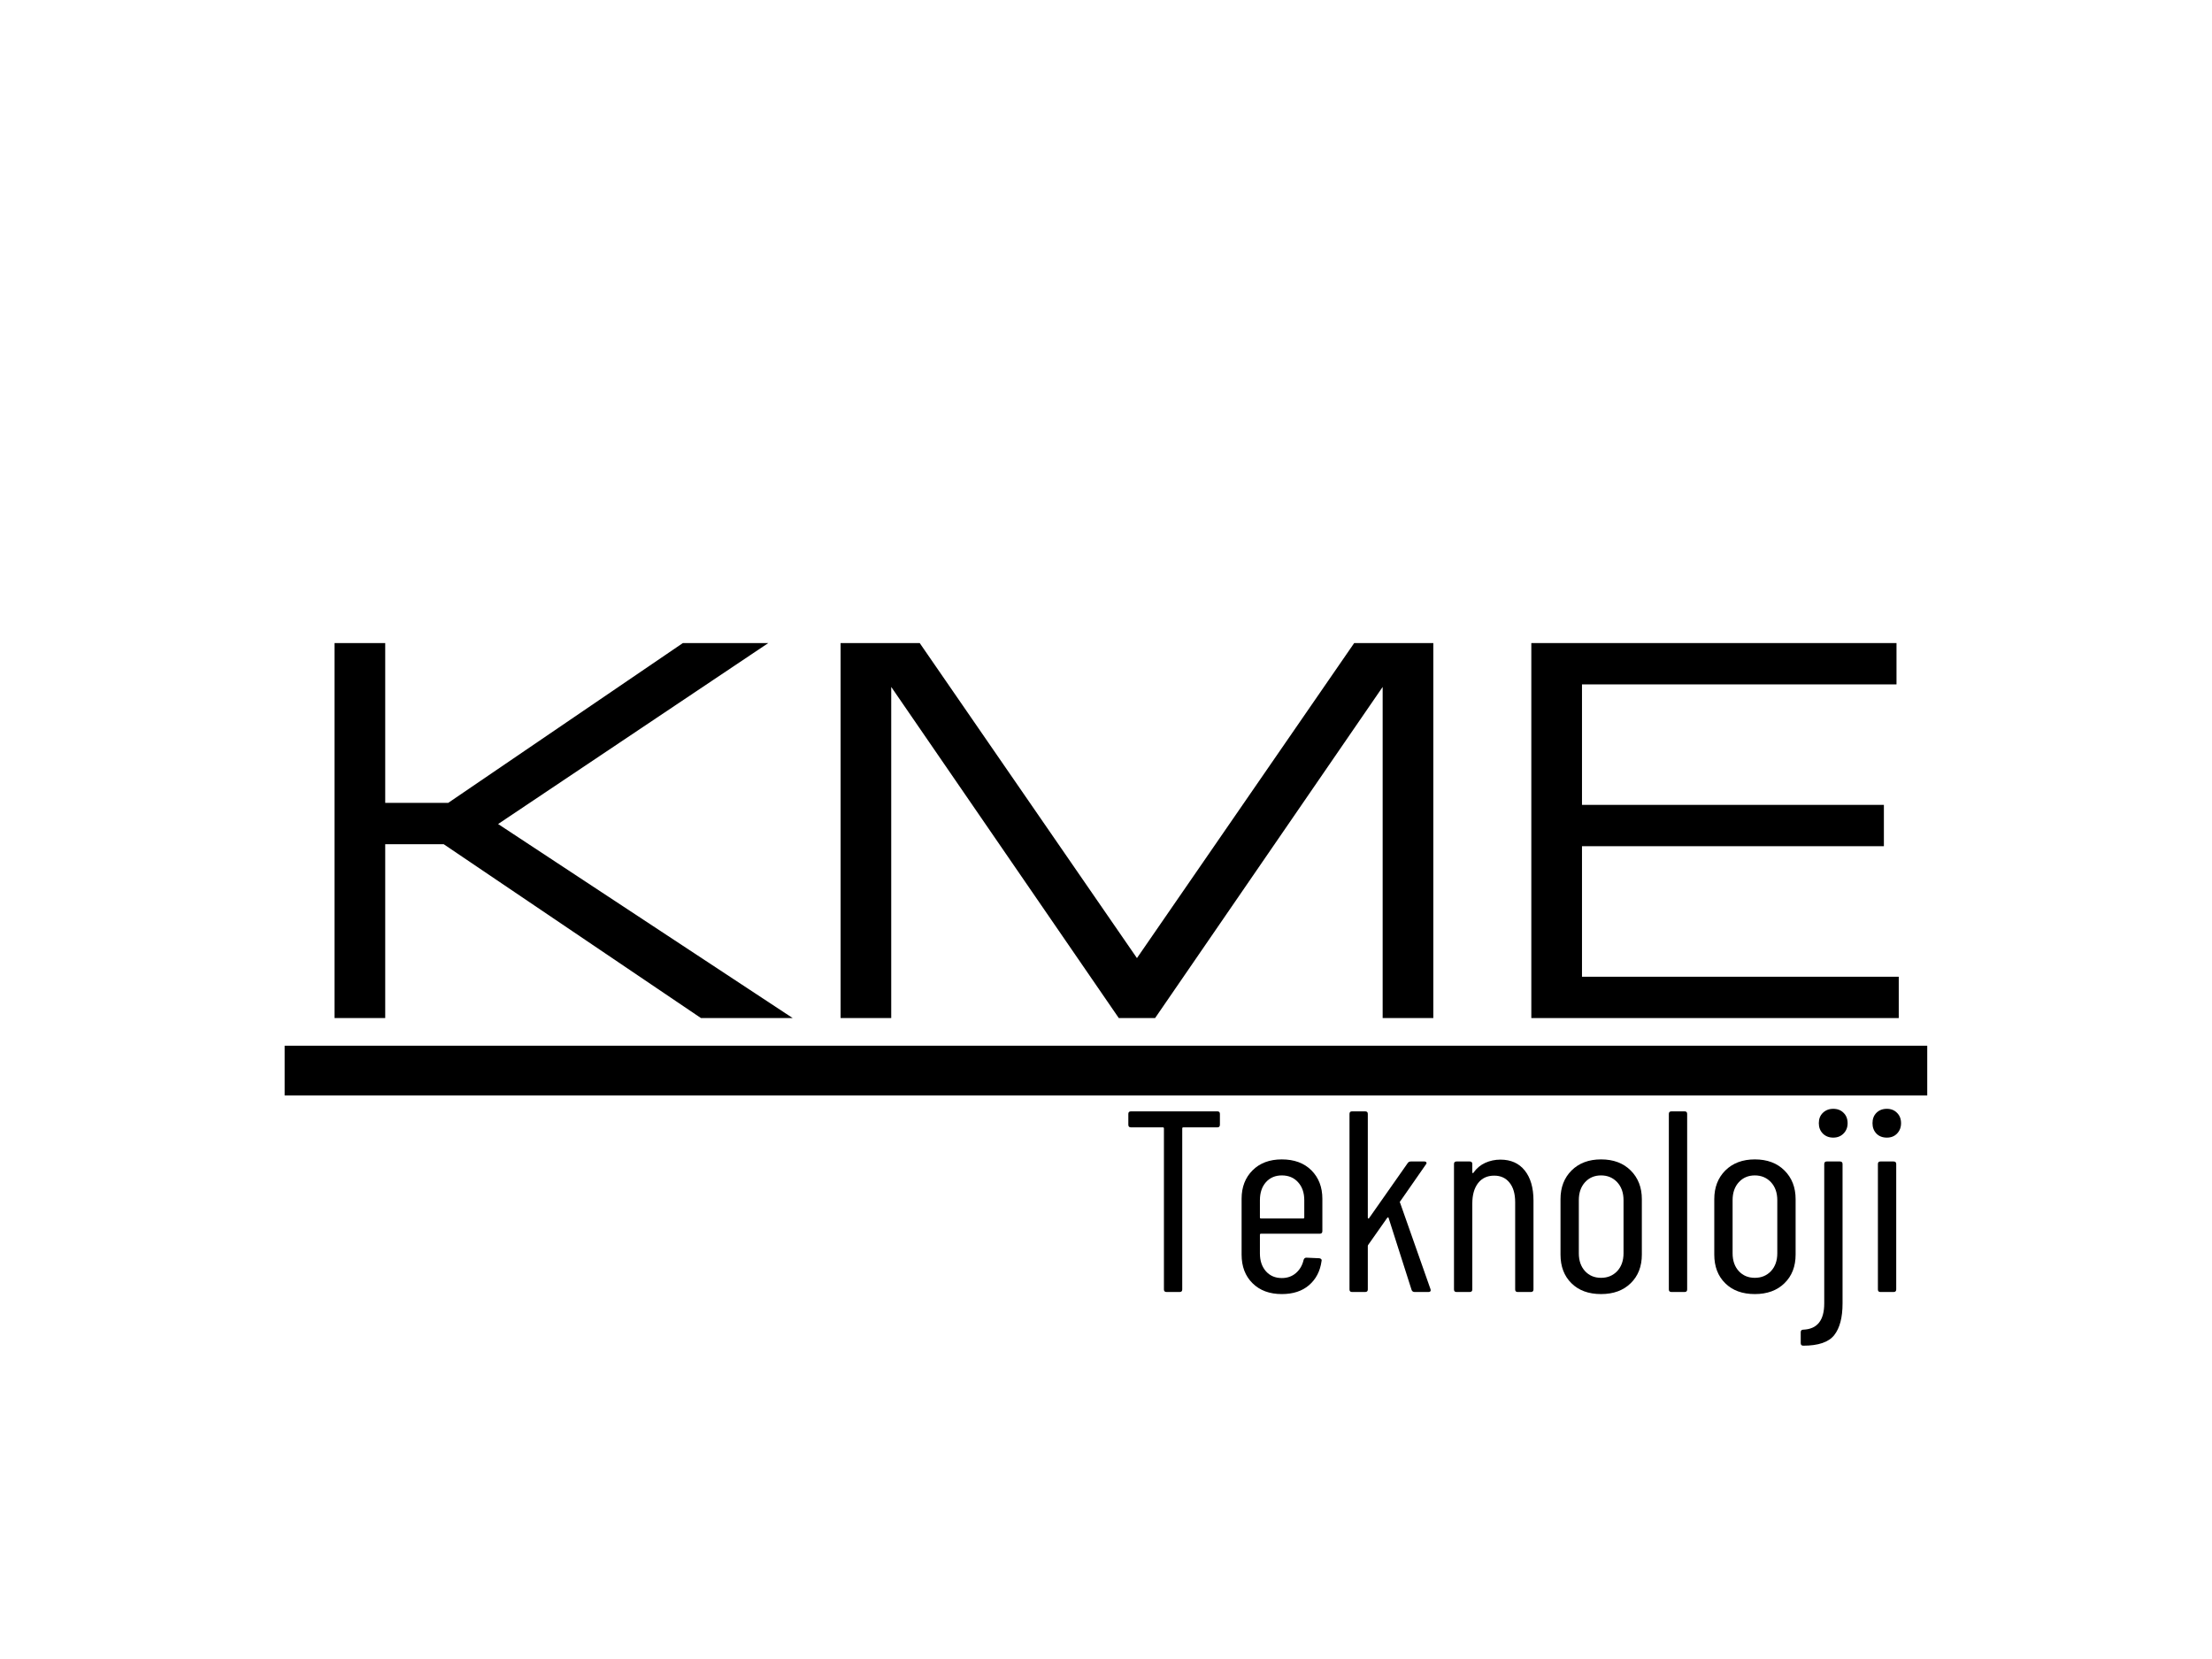
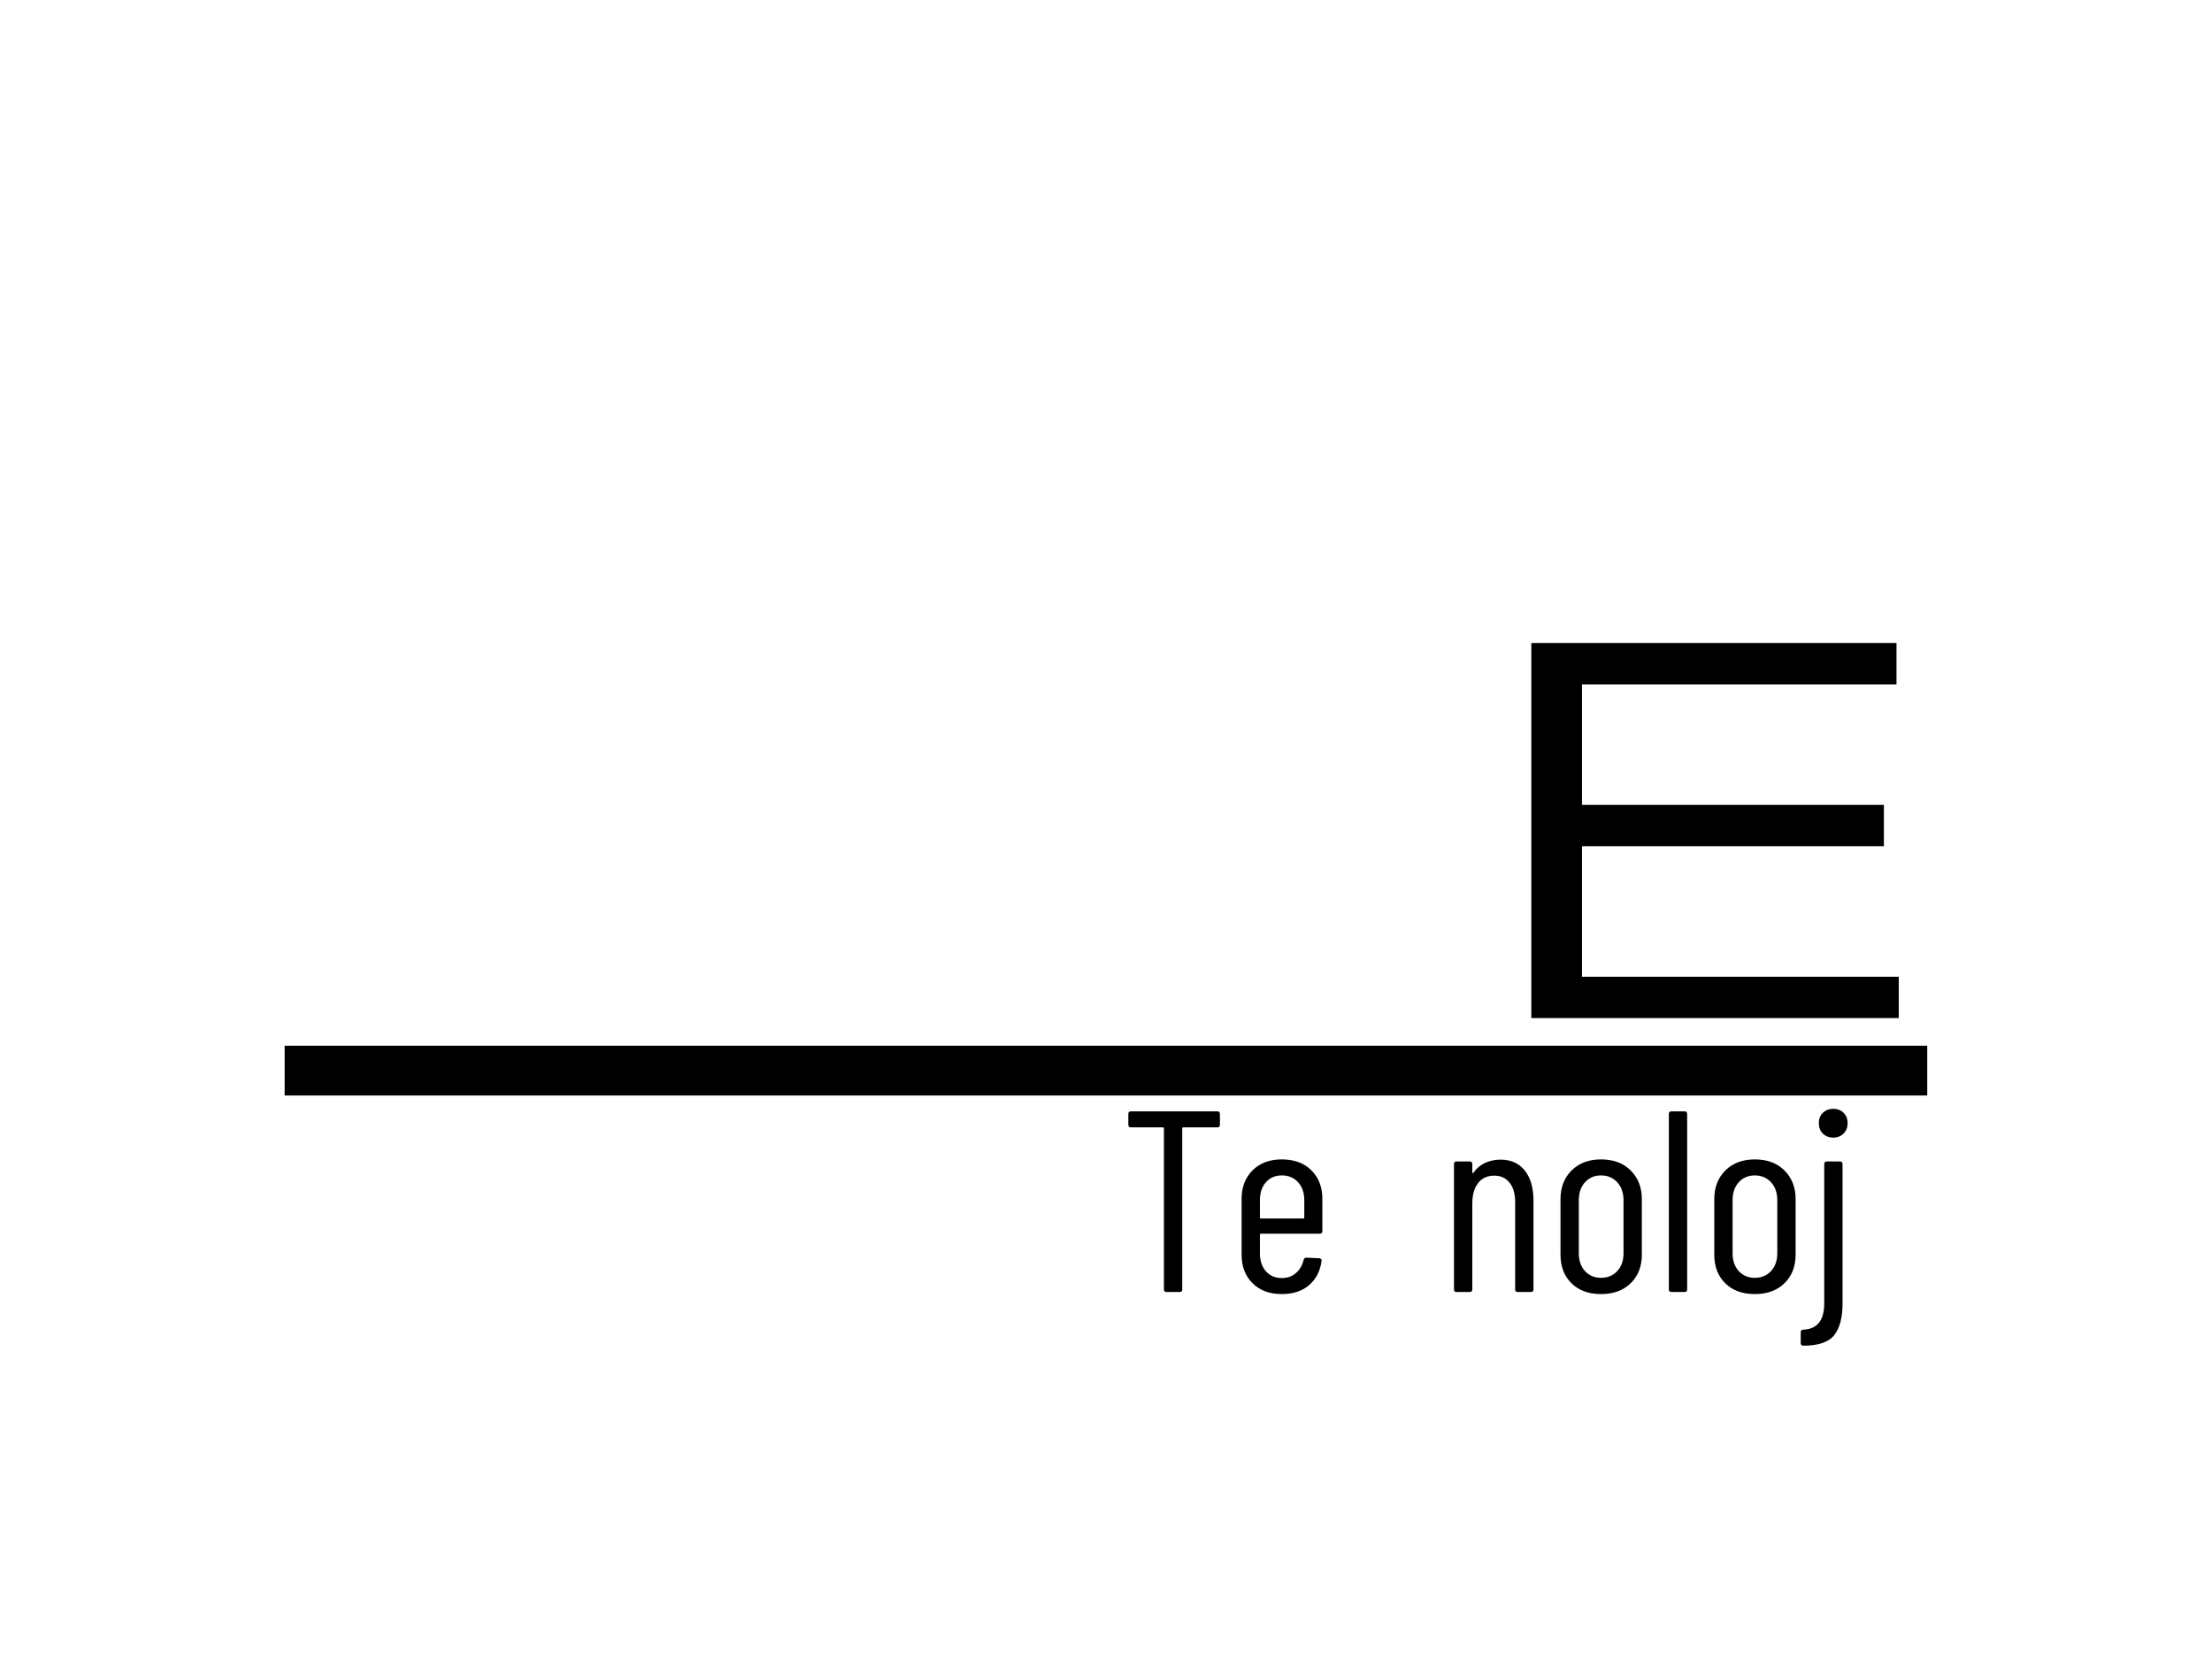
<svg xmlns="http://www.w3.org/2000/svg" width="400" zoomAndPan="magnify" viewBox="0 0 300 225" height="300" preserveAspectRatio="xMidYMid meet" version="1.0">
  <defs>
    <g />
  </defs>
  <path fill="#000000" d="M 38.605 141.824 L 261.379 141.824 L 261.379 148.574 L 38.605 148.574 Z M 38.605 141.824 " fill-opacity="1" fill-rule="nonzero" />
  <g fill="#000000" fill-opacity="1">
    <g transform="translate(38.607, 138.074)">
      <g>
-         <path d="M 6.766 -50.859 L 13.637 -50.859 L 13.637 -29.188 L 22.184 -29.188 L 54.004 -50.859 L 65.59 -50.859 L 28.949 -26.316 L 68.902 0 L 56.461 0 L 21.566 -23.582 L 13.637 -23.582 L 13.637 0 L 6.766 0 Z M 6.766 -50.859 " />
-       </g>
+         </g>
    </g>
  </g>
  <g fill="#000000" fill-opacity="1">
    <g transform="translate(107.681, 138.074)">
      <g>
-         <path d="M 6.324 -50.859 L 17.055 -50.859 L 46.516 -8.133 L 75.98 -50.859 L 86.711 -50.859 L 86.711 0 L 79.84 0 L 79.84 -44.91 L 48.977 0 L 44.055 0 L 13.191 -44.91 L 13.191 0 L 6.324 0 Z M 6.324 -50.859 " />
-       </g>
+         </g>
    </g>
  </g>
  <g fill="#000000" fill-opacity="1">
    <g transform="translate(200.918, 138.074)">
      <g>
        <path d="M 6.766 0 L 6.766 -50.859 L 56.293 -50.859 L 56.293 -45.254 L 13.637 -45.254 L 13.637 -28.914 L 54.582 -28.914 L 54.582 -23.309 L 13.637 -23.309 L 13.637 -5.605 L 56.598 -5.605 L 56.598 0 Z M 6.766 0 " />
      </g>
    </g>
  </g>
  <g fill="#000000" fill-opacity="1">
    <g transform="translate(151.84, 175.226)">
      <g>
        <path d="M 13.266 -24.5 C 13.492 -24.5 13.609 -24.383 13.609 -24.156 L 13.609 -22.688 C 13.609 -22.445 13.492 -22.328 13.266 -22.328 L 8.641 -22.328 C 8.547 -22.328 8.5 -22.281 8.5 -22.188 L 8.5 -0.344 C 8.5 -0.113 8.383 0 8.156 0 L 6.375 0 C 6.133 0 6.016 -0.113 6.016 -0.344 L 6.016 -22.188 C 6.016 -22.281 5.969 -22.328 5.875 -22.328 L 1.547 -22.328 C 1.305 -22.328 1.188 -22.445 1.188 -22.688 L 1.188 -24.156 C 1.188 -24.383 1.305 -24.5 1.547 -24.5 Z M 13.266 -24.5 " />
      </g>
    </g>
  </g>
  <g fill="#000000" fill-opacity="1">
    <g transform="translate(166.641, 175.226)">
      <g>
        <path d="M 12.703 -8.266 C 12.703 -8.023 12.586 -7.906 12.359 -7.906 L 4.375 -7.906 C 4.281 -7.906 4.234 -7.859 4.234 -7.766 L 4.234 -5.219 C 4.234 -4.238 4.504 -3.438 5.047 -2.812 C 5.598 -2.195 6.316 -1.891 7.203 -1.891 C 7.953 -1.891 8.586 -2.113 9.109 -2.562 C 9.641 -3.02 9.988 -3.613 10.156 -4.344 C 10.219 -4.551 10.344 -4.656 10.531 -4.656 L 12.281 -4.578 C 12.375 -4.578 12.457 -4.539 12.531 -4.469 C 12.602 -4.406 12.625 -4.316 12.594 -4.203 C 12.406 -2.828 11.836 -1.734 10.891 -0.922 C 9.953 -0.117 8.723 0.281 7.203 0.281 C 5.547 0.281 4.223 -0.207 3.234 -1.188 C 2.242 -2.164 1.75 -3.461 1.75 -5.078 L 1.75 -12.641 C 1.75 -14.223 2.242 -15.508 3.234 -16.5 C 4.223 -17.488 5.547 -17.984 7.203 -17.984 C 8.891 -17.984 10.227 -17.488 11.219 -16.5 C 12.207 -15.508 12.703 -14.223 12.703 -12.641 Z M 7.203 -15.812 C 6.316 -15.812 5.598 -15.504 5.047 -14.891 C 4.504 -14.273 4.234 -13.461 4.234 -12.453 L 4.234 -10.109 C 4.234 -10.016 4.281 -9.969 4.375 -9.969 L 10.109 -9.969 C 10.203 -9.969 10.25 -10.016 10.25 -10.109 L 10.25 -12.453 C 10.25 -13.461 9.969 -14.273 9.406 -14.891 C 8.852 -15.504 8.117 -15.812 7.203 -15.812 Z M 7.203 -15.812 " />
      </g>
    </g>
  </g>
  <g fill="#000000" fill-opacity="1">
    <g transform="translate(180.883, 175.226)">
      <g>
-         <path d="M 2.484 0 C 2.254 0 2.141 -0.113 2.141 -0.344 L 2.141 -24.156 C 2.141 -24.383 2.254 -24.5 2.484 -24.5 L 4.266 -24.5 C 4.504 -24.5 4.625 -24.383 4.625 -24.156 L 4.625 -10.078 C 4.625 -10.035 4.645 -10 4.688 -9.969 C 4.738 -9.945 4.773 -9.961 4.797 -10.016 L 10.047 -17.5 C 10.141 -17.633 10.281 -17.703 10.469 -17.703 L 12.281 -17.703 C 12.426 -17.703 12.52 -17.66 12.562 -17.578 C 12.613 -17.504 12.594 -17.41 12.5 -17.297 L 9.031 -12.312 C 8.957 -12.25 8.945 -12.18 9 -12.109 L 13.125 -0.391 L 13.156 -0.25 C 13.156 -0.082 13.051 0 12.844 0 L 10.984 0 C 10.773 0 10.633 -0.094 10.562 -0.281 L 7.453 -10.016 C 7.43 -10.148 7.363 -10.16 7.25 -10.047 L 4.688 -6.406 C 4.645 -6.352 4.625 -6.297 4.625 -6.234 L 4.625 -0.344 C 4.625 -0.113 4.504 0 4.266 0 Z M 2.484 0 " />
-       </g>
+         </g>
    </g>
  </g>
  <g fill="#000000" fill-opacity="1">
    <g transform="translate(195.055, 175.226)">
      <g>
        <path d="M 8.438 -17.953 C 9.852 -17.953 10.953 -17.461 11.734 -16.484 C 12.523 -15.504 12.922 -14.141 12.922 -12.391 L 12.922 -0.344 C 12.922 -0.113 12.801 0 12.562 0 L 10.781 0 C 10.551 0 10.438 -0.113 10.438 -0.344 L 10.438 -12.188 C 10.438 -13.32 10.18 -14.203 9.672 -14.828 C 9.172 -15.461 8.477 -15.781 7.594 -15.781 C 6.656 -15.781 5.926 -15.441 5.406 -14.766 C 4.883 -14.086 4.625 -13.164 4.625 -12 L 4.625 -0.344 C 4.625 -0.113 4.504 0 4.266 0 L 2.484 0 C 2.254 0 2.141 -0.113 2.141 -0.344 L 2.141 -17.359 C 2.141 -17.586 2.254 -17.703 2.484 -17.703 L 4.266 -17.703 C 4.504 -17.703 4.625 -17.586 4.625 -17.359 L 4.625 -16.234 C 4.625 -16.191 4.645 -16.156 4.688 -16.125 C 4.738 -16.102 4.773 -16.129 4.797 -16.203 C 5.211 -16.785 5.738 -17.223 6.375 -17.516 C 7.02 -17.805 7.707 -17.953 8.438 -17.953 Z M 8.438 -17.953 " />
      </g>
    </g>
  </g>
  <g fill="#000000" fill-opacity="1">
    <g transform="translate(209.892, 175.226)">
      <g>
        <path d="M 7.25 0.281 C 5.562 0.281 4.223 -0.207 3.234 -1.188 C 2.242 -2.164 1.75 -3.461 1.75 -5.078 L 1.75 -12.594 C 1.75 -14.188 2.25 -15.484 3.25 -16.484 C 4.258 -17.484 5.594 -17.984 7.25 -17.984 C 8.926 -17.984 10.266 -17.484 11.266 -16.484 C 12.273 -15.484 12.781 -14.188 12.781 -12.594 L 12.781 -5.078 C 12.781 -3.461 12.273 -2.164 11.266 -1.188 C 10.266 -0.207 8.926 0.281 7.25 0.281 Z M 7.25 -1.922 C 8.133 -1.922 8.863 -2.223 9.438 -2.828 C 10.008 -3.441 10.297 -4.25 10.297 -5.25 L 10.297 -12.453 C 10.297 -13.461 10.008 -14.273 9.438 -14.891 C 8.863 -15.504 8.133 -15.812 7.25 -15.812 C 6.363 -15.812 5.641 -15.504 5.078 -14.891 C 4.516 -14.273 4.234 -13.461 4.234 -12.453 L 4.234 -5.25 C 4.234 -4.25 4.516 -3.441 5.078 -2.828 C 5.641 -2.223 6.363 -1.922 7.25 -1.922 Z M 7.25 -1.922 " />
      </g>
    </g>
  </g>
  <g fill="#000000" fill-opacity="1">
    <g transform="translate(224.413, 175.226)">
      <g>
        <path d="M 2.281 0 C 2.039 0 1.922 -0.113 1.922 -0.344 L 1.922 -24.156 C 1.922 -24.383 2.039 -24.5 2.281 -24.5 L 4.062 -24.5 C 4.289 -24.5 4.406 -24.383 4.406 -24.156 L 4.406 -0.344 C 4.406 -0.113 4.289 0 4.062 0 Z M 2.281 0 " />
      </g>
    </g>
  </g>
  <g fill="#000000" fill-opacity="1">
    <g transform="translate(230.747, 175.226)">
      <g>
        <path d="M 7.25 0.281 C 5.562 0.281 4.223 -0.207 3.234 -1.188 C 2.242 -2.164 1.75 -3.461 1.75 -5.078 L 1.75 -12.594 C 1.75 -14.188 2.25 -15.484 3.25 -16.484 C 4.258 -17.484 5.594 -17.984 7.25 -17.984 C 8.926 -17.984 10.266 -17.484 11.266 -16.484 C 12.273 -15.484 12.781 -14.188 12.781 -12.594 L 12.781 -5.078 C 12.781 -3.461 12.273 -2.164 11.266 -1.188 C 10.266 -0.207 8.926 0.281 7.25 0.281 Z M 7.25 -1.922 C 8.133 -1.922 8.863 -2.223 9.438 -2.828 C 10.008 -3.441 10.297 -4.25 10.297 -5.25 L 10.297 -12.453 C 10.297 -13.461 10.008 -14.273 9.438 -14.891 C 8.863 -15.504 8.133 -15.812 7.25 -15.812 C 6.363 -15.812 5.641 -15.504 5.078 -14.891 C 4.516 -14.273 4.234 -13.461 4.234 -12.453 L 4.234 -5.25 C 4.234 -4.25 4.516 -3.441 5.078 -2.828 C 5.641 -2.223 6.363 -1.922 7.25 -1.922 Z M 7.25 -1.922 " />
      </g>
    </g>
  </g>
  <g fill="#000000" fill-opacity="1">
    <g transform="translate(245.269, 175.226)">
      <g>
        <path d="M 3.359 -20.938 C 2.797 -20.938 2.328 -21.117 1.953 -21.484 C 1.586 -21.859 1.406 -22.328 1.406 -22.891 C 1.406 -23.473 1.586 -23.941 1.953 -24.297 C 2.328 -24.66 2.797 -24.844 3.359 -24.844 C 3.941 -24.844 4.41 -24.66 4.766 -24.297 C 5.129 -23.941 5.312 -23.473 5.312 -22.891 C 5.312 -22.328 5.125 -21.859 4.75 -21.484 C 4.383 -21.117 3.922 -20.938 3.359 -20.938 Z M -0.703 7.281 C -0.93 7.281 -1.047 7.164 -1.047 6.938 L -1.047 5.453 C -1.047 5.223 -0.93 5.109 -0.703 5.109 C 1.191 5.035 2.141 3.848 2.141 1.547 L 2.141 -17.359 C 2.141 -17.586 2.254 -17.703 2.484 -17.703 L 4.266 -17.703 C 4.504 -17.703 4.625 -17.586 4.625 -17.359 L 4.625 1.547 C 4.625 3.453 4.25 4.883 3.5 5.844 C 2.75 6.801 1.348 7.281 -0.703 7.281 Z M -0.703 7.281 " />
      </g>
    </g>
  </g>
  <g fill="#000000" fill-opacity="1">
    <g transform="translate(252.267, 175.226)">
      <g>
-         <path d="M 3.641 -20.938 C 3.055 -20.938 2.582 -21.117 2.219 -21.484 C 1.863 -21.859 1.688 -22.328 1.688 -22.891 C 1.688 -23.473 1.863 -23.941 2.219 -24.297 C 2.582 -24.66 3.055 -24.844 3.641 -24.844 C 4.203 -24.844 4.66 -24.66 5.016 -24.297 C 5.379 -23.941 5.562 -23.473 5.562 -22.891 C 5.562 -22.328 5.379 -21.859 5.016 -21.484 C 4.66 -21.117 4.203 -20.938 3.641 -20.938 Z M 2.766 0 C 2.535 0 2.422 -0.113 2.422 -0.344 L 2.422 -17.359 C 2.422 -17.586 2.535 -17.703 2.766 -17.703 L 4.547 -17.703 C 4.785 -17.703 4.906 -17.586 4.906 -17.359 L 4.906 -0.344 C 4.906 -0.113 4.785 0 4.547 0 Z M 2.766 0 " />
-       </g>
+         </g>
    </g>
  </g>
</svg>